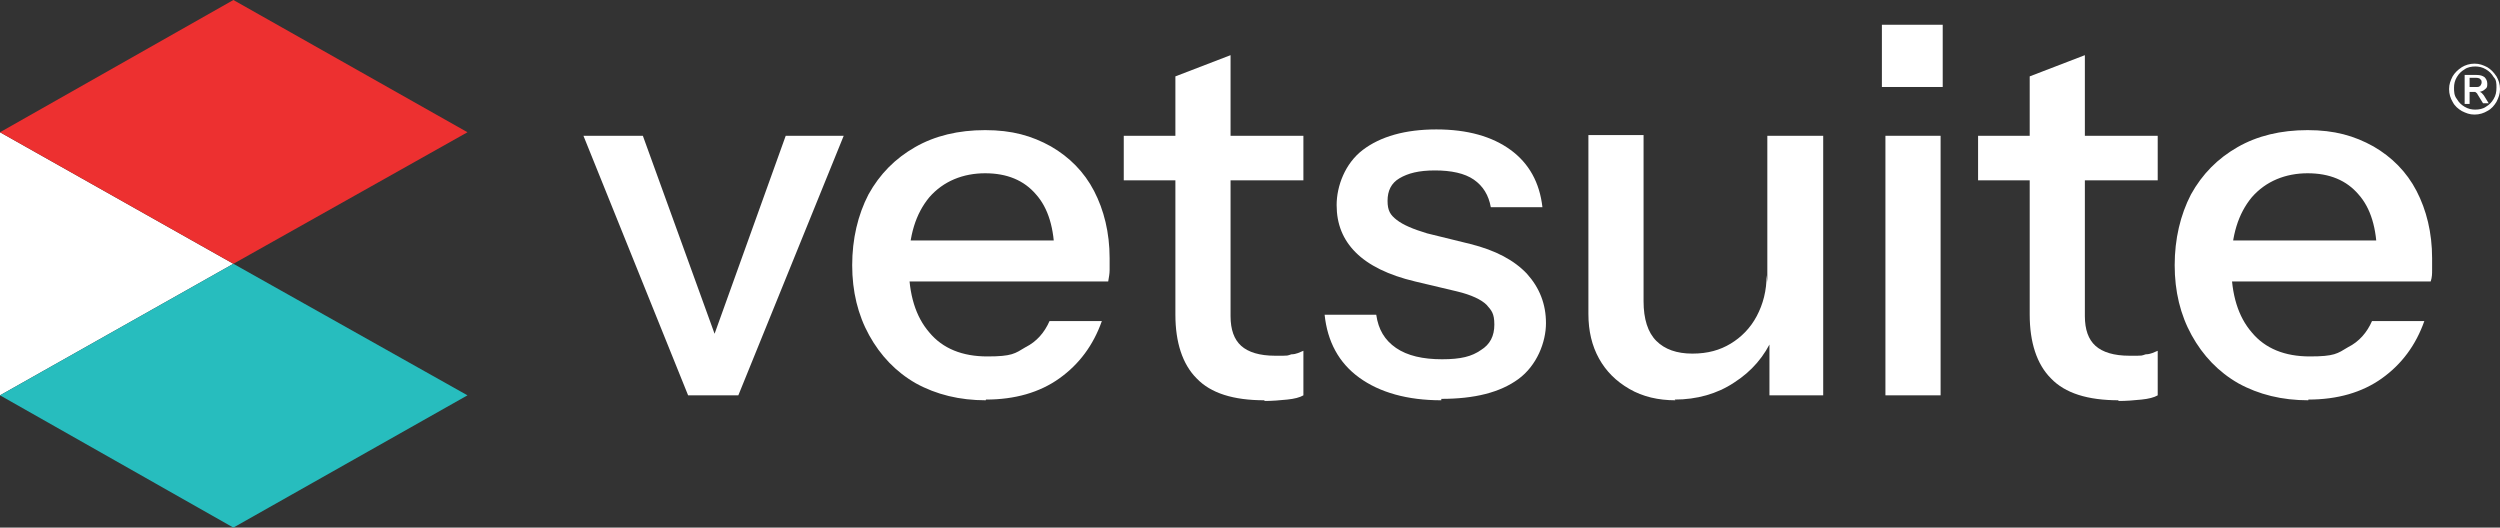
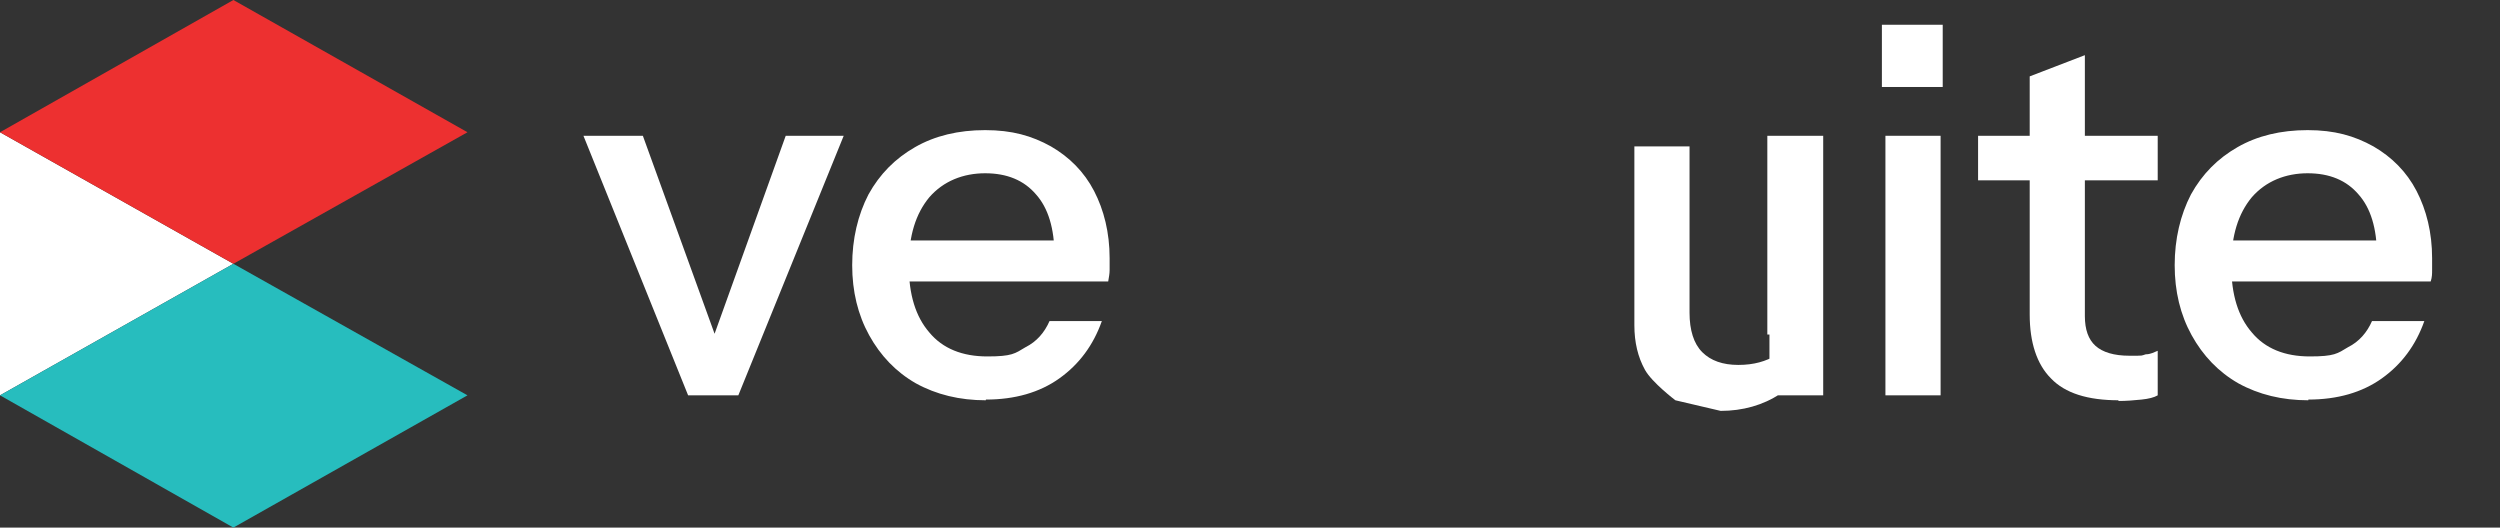
<svg xmlns="http://www.w3.org/2000/svg" id="Layer_1" version="1.1" viewBox="0 0 353.5 74.6">
  <rect x="0" y="0" width="353.5" height="74.6" fill="#333333" stroke="none" />
  <defs>
    <style>
      .st0 {
        fill: #ed3030;
      }

      .st1 {
        fill: #27bdbe;
      }

      .st2 {
        fill: #fff;
      }
    </style>
  </defs>
  <g id="Layer_2">
    <g id="vetsuite">
      <path class="st2" d="M97.3,55.9l-14.8-36.7h8.4l12.1,33.4h-3.9l12-33.4h8.2l-14.9,36.7h-7.1Z" />
      <path class="st2" d="M139.4,56.6c-3.7,0-7-.8-9.9-2.4-2.8-1.6-5-3.9-6.6-6.8-1.6-2.9-2.4-6.2-2.4-9.9s.8-7.1,2.3-10c1.6-2.9,3.8-5.1,6.6-6.7,2.8-1.6,6.1-2.4,9.9-2.4s6.6.8,9.3,2.3c2.6,1.5,4.7,3.6,6.1,6.3s2.2,5.9,2.2,9.5,0,1.2,0,1.7-.1,1-.2,1.6h-31v-5.8h25.3l-1.9,2.1c0-3.8-.9-6.7-2.6-8.6-1.7-2-4.1-3-7.2-3s-5.9,1.1-7.9,3.4c-1.9,2.3-2.9,5.4-2.9,9.6s1,7.3,2.9,9.5c1.9,2.3,4.7,3.4,8.2,3.4s3.9-.4,5.4-1.3c1.6-.8,2.7-2.1,3.4-3.7h7.4c-1.2,3.4-3.2,6.1-6,8.1s-6.3,3-10.4,3h0Z" />
-       <path class="st2" d="M158.9,25.5v-6.3h25.4v6.3h-25.4ZM178.8,56.6c-4.4,0-7.6-1-9.6-3.1-2-2-3-5.1-3-9V10.8l7.8-3v36.9c0,1.9.5,3.3,1.5,4.2s2.6,1.4,4.8,1.4,1.6,0,2.3-.2c.7,0,1.2-.3,1.7-.5v6.3c-.5.3-1.3.5-2.3.6s-2.1.2-3.3.2h.1Z" />
-       <path class="st2" d="M203.8,56.6c-4.8,0-8.7-1.1-11.6-3.2-2.9-2.1-4.5-5.1-4.9-8.9h7.3c.3,2.1,1.2,3.6,2.8,4.7,1.6,1.1,3.8,1.6,6.5,1.6s4.2-.4,5.5-1.3c1.3-.8,1.9-2,1.9-3.6s-.4-2-1.1-2.8c-.7-.7-2.1-1.4-4.2-1.9l-5.9-1.4c-3.8-.9-6.6-2.3-8.4-4.1s-2.7-4-2.7-6.7,1.2-5.9,3.7-7.8,6-2.9,10.4-2.9,7.9,1,10.5,2.9,4.1,4.6,4.5,8.1h-7.3c-.3-1.7-1.1-3-2.4-3.9-1.3-.9-3.2-1.3-5.5-1.3s-3.8.4-5,1.1-1.7,1.8-1.7,3.2.4,2,1.3,2.7c.9.7,2.3,1.3,4.3,1.9l6.1,1.5c3.6.9,6.2,2.3,8,4.2,1.8,2,2.7,4.3,2.7,7s-1.3,6-3.9,7.9c-2.6,1.9-6.2,2.8-10.9,2.8v.2Z" />
-       <path class="st2" d="M236.9,56.6c-2.4,0-4.6-.5-6.5-1.6s-3.3-2.5-4.3-4.3-1.5-3.9-1.5-6.3v-25.3h7.8v23.5c0,2.5.6,4.4,1.8,5.6,1.2,1.2,2.9,1.8,5.1,1.8s3.9-.5,5.4-1.4,2.8-2.2,3.7-3.9,1.4-3.6,1.4-5.8l.9,8.8c-1.2,2.7-3,4.8-5.5,6.4-2.4,1.6-5.3,2.4-8.4,2.4h0ZM250.2,55.9v-8.6h-.3v-28.1h7.9v36.7h-7.6Z" />
+       <path class="st2" d="M236.9,56.6s-3.3-2.5-4.3-4.3-1.5-3.9-1.5-6.3v-25.3h7.8v23.5c0,2.5.6,4.4,1.8,5.6,1.2,1.2,2.9,1.8,5.1,1.8s3.9-.5,5.4-1.4,2.8-2.2,3.7-3.9,1.4-3.6,1.4-5.8l.9,8.8c-1.2,2.7-3,4.8-5.5,6.4-2.4,1.6-5.3,2.4-8.4,2.4h0ZM250.2,55.9v-8.6h-.3v-28.1h7.9v36.7h-7.6Z" />
      <path class="st2" d="M266.1,12.3V3.5h8.6v8.8h-8.6ZM266.6,55.9V19.2h7.8v36.7h-7.8Z" />
      <path class="st2" d="M279.7,25.5v-6.3h25.4v6.3h-25.4ZM299.6,56.6c-4.4,0-7.6-1-9.6-3.1-2-2-3-5.1-3-9V10.8l7.8-3v36.9c0,1.9.5,3.3,1.5,4.2s2.6,1.4,4.8,1.4,1.6,0,2.3-.2c.7,0,1.2-.3,1.7-.5v6.3c-.5.3-1.3.5-2.3.6s-2.1.2-3.3.2h0Z" />
      <path class="st2" d="M326.4,56.6c-3.7,0-7-.8-9.9-2.4-2.8-1.6-5-3.9-6.6-6.8-1.6-2.9-2.4-6.2-2.4-9.9s.8-7.1,2.3-10c1.6-2.9,3.8-5.1,6.6-6.7s6.1-2.4,9.9-2.4,6.6.8,9.3,2.3c2.6,1.5,4.7,3.6,6.1,6.3,1.4,2.7,2.2,5.9,2.2,9.5s0,1.2,0,1.7,0,1-.2,1.6h-31v-5.8h25.3l-1.9,2.1c0-3.8-.9-6.7-2.6-8.6-1.7-2-4.1-3-7.2-3s-5.9,1.1-7.9,3.4c-1.9,2.3-2.9,5.4-2.9,9.6s1,7.3,2.9,9.5c1.9,2.3,4.7,3.4,8.2,3.4s3.9-.4,5.4-1.3c1.6-.8,2.7-2.1,3.4-3.7h7.4c-1.2,3.4-3.2,6.1-6,8.1s-6.3,3-10.4,3h0Z" />
-       <path class="st2" d="M351.7,9.5c.5.3.9.7,1.3,1.3.3.5.5,1.1.5,1.8s-.2,1.2-.5,1.8c-.3.5-.7,1-1.3,1.3-.5.3-1.1.5-1.8.5s-1.2-.2-1.8-.5c-.5-.3-1-.7-1.3-1.3-.3-.5-.5-1.1-.5-1.8s.2-1.2.5-1.8c.3-.5.7-.9,1.3-1.3.5-.3,1.1-.5,1.8-.5s1.2.2,1.8.5M351.5,15.1c.5-.3.8-.6,1.1-1.1s.4-1,.4-1.6,0-1.1-.4-1.5c-.3-.5-.6-.8-1.1-1.1s-1-.4-1.5-.4-1.1.1-1.5.4c-.5.3-.8.6-1.1,1.1s-.4,1-.4,1.5,0,1.1.4,1.6c.3.5.6.8,1.1,1.1s1,.4,1.5.4,1.1-.1,1.5-.4M351.1,13.3l.8,1.3h-.8l-.8-1.3c0-.1-.2-.2-.3-.3h-.8v1.7h-.7v-4.1h1.7c.5,0,.8.1,1.1.3.2.2.4.5.4.9s0,.6-.3.8c-.2.2-.4.3-.8.4.2,0,.4.2.6.5M350.7,12.2c0-.1.2-.3.2-.5s0-.4-.2-.5c0-.1-.3-.2-.6-.2h-.9v1.3h.9c.3,0,.5,0,.6-.2" />
    </g>
    <g id="bug">
      <polygon class="st2" points="33 37.3 0 18.7 0 55.9 33 37.3" />
      <polygon class="st1" points="33 37.3 0 55.9 33 74.6 66.1 55.9 33 37.3" />
      <polygon class="st0" points="33 0 0 18.7 33 37.3 66.1 18.7 33 0" />
    </g>
  </g>
</svg>